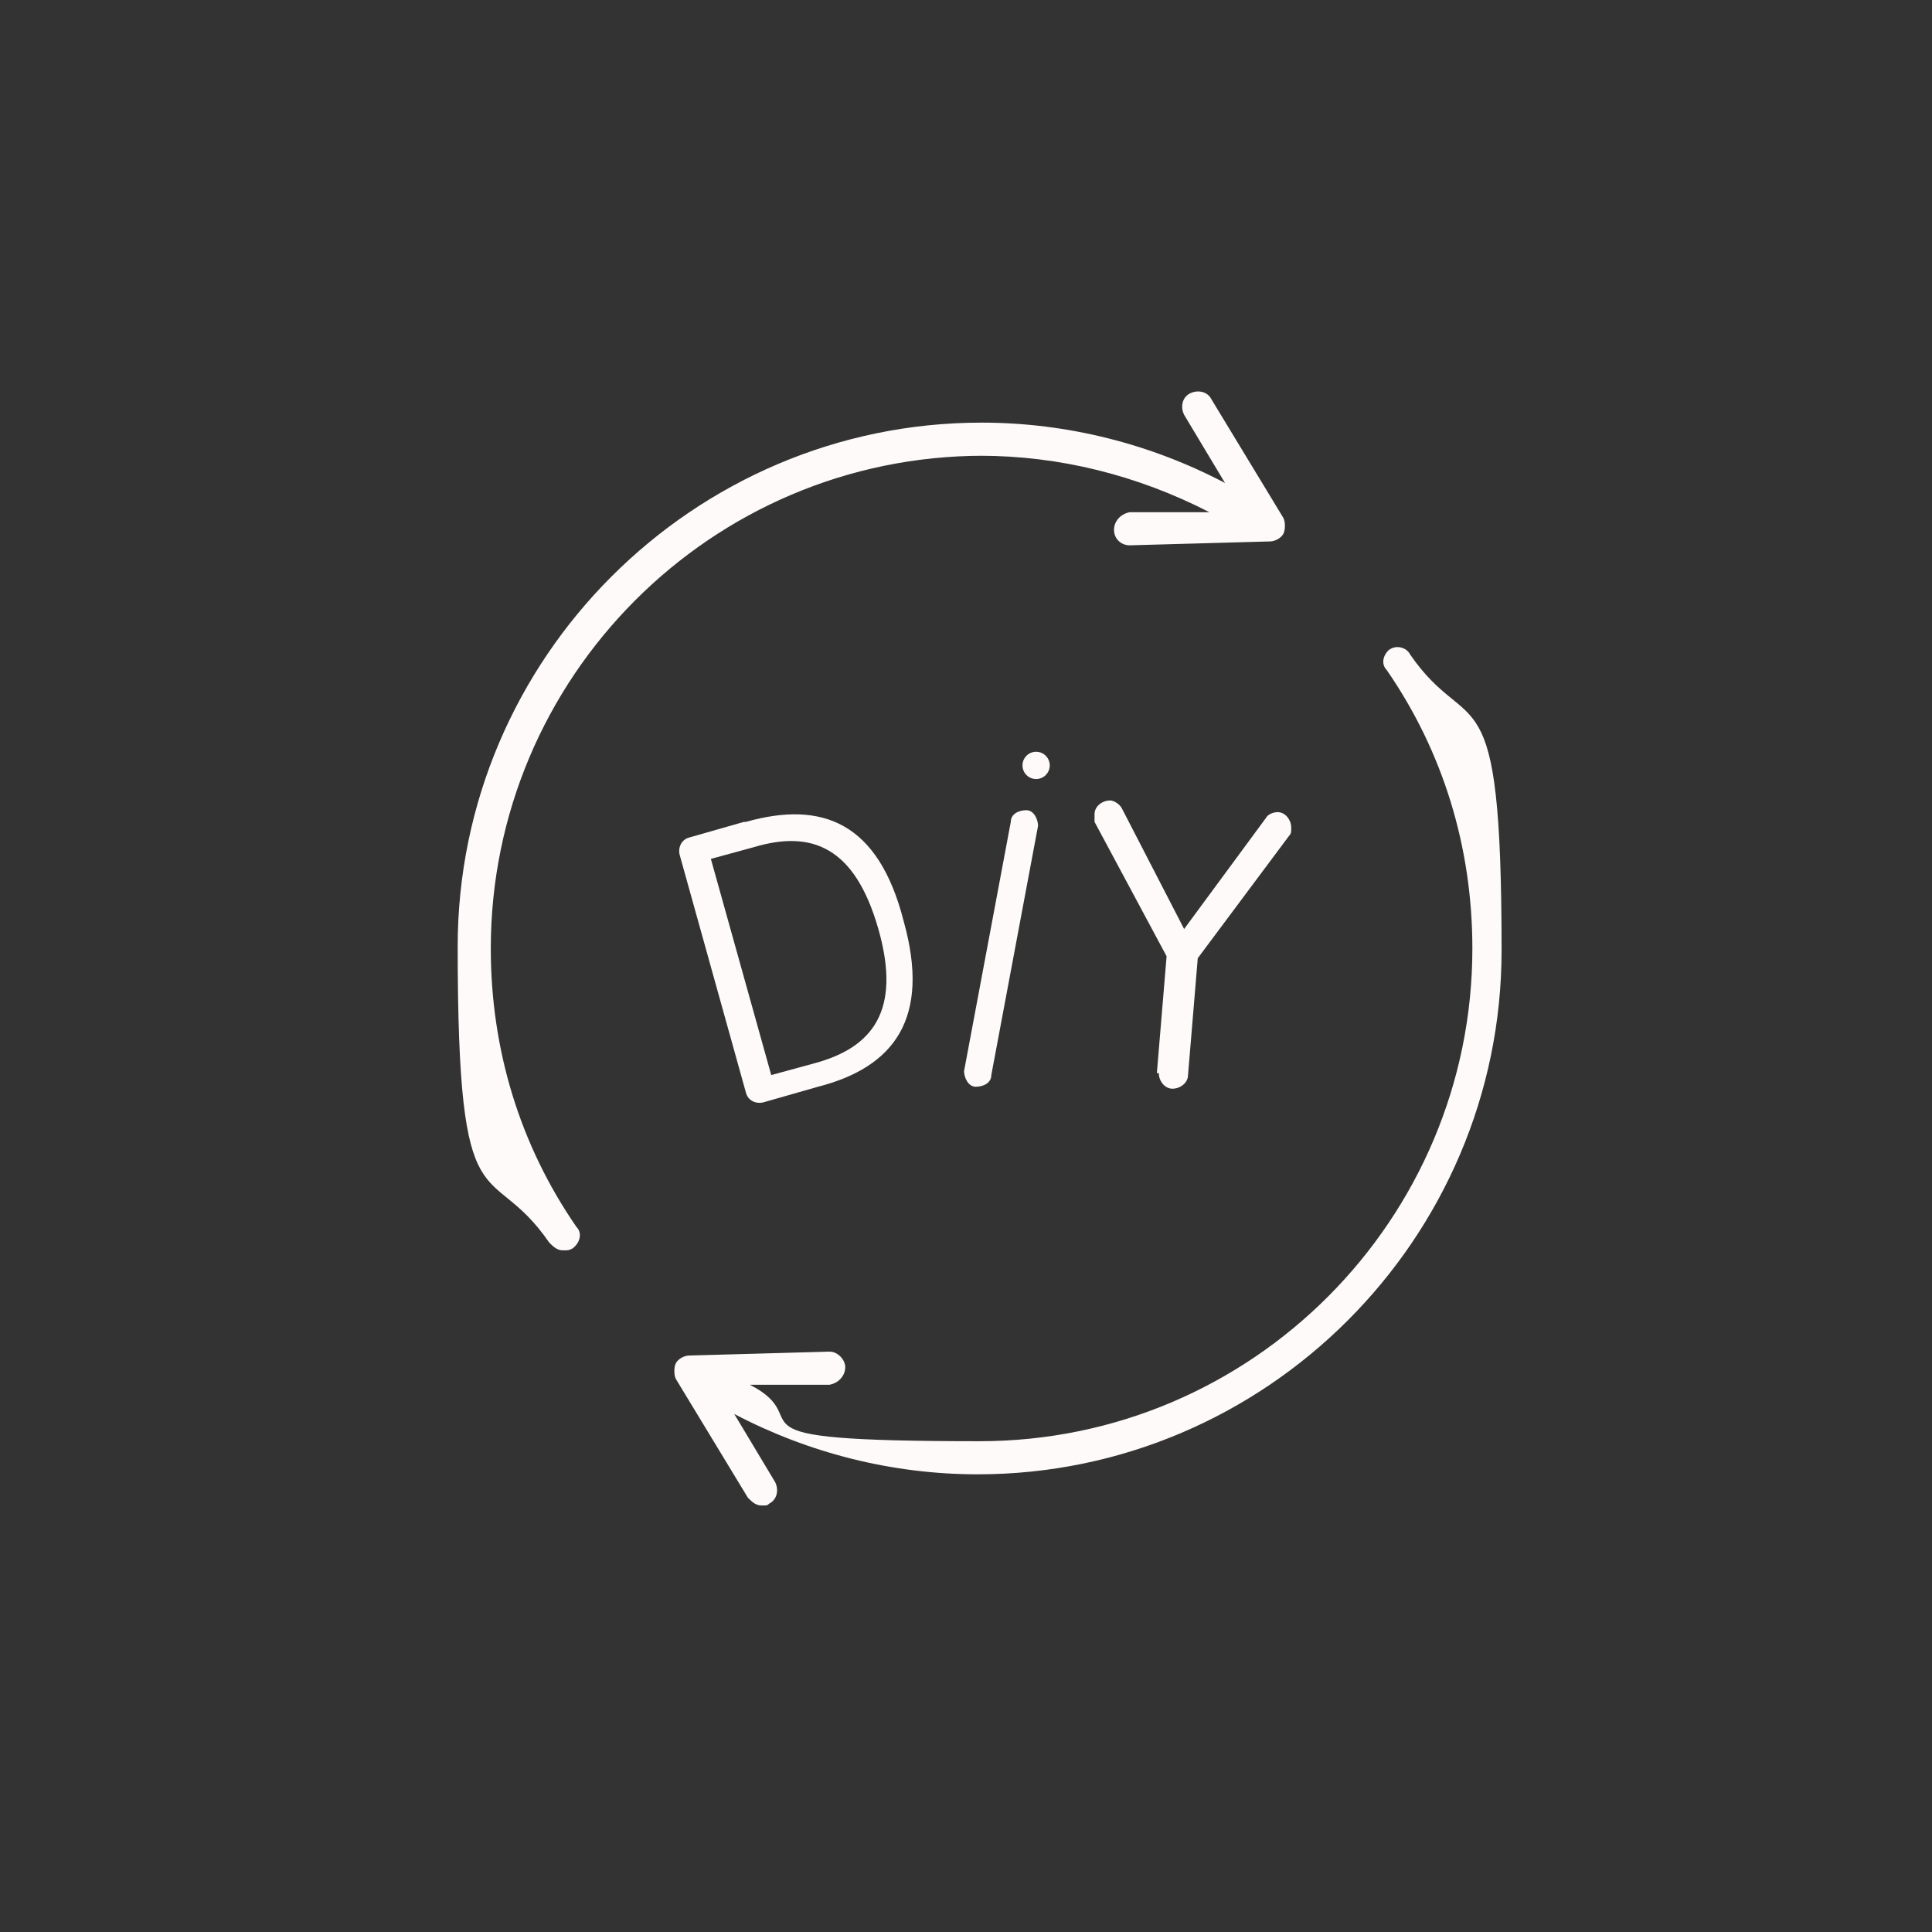
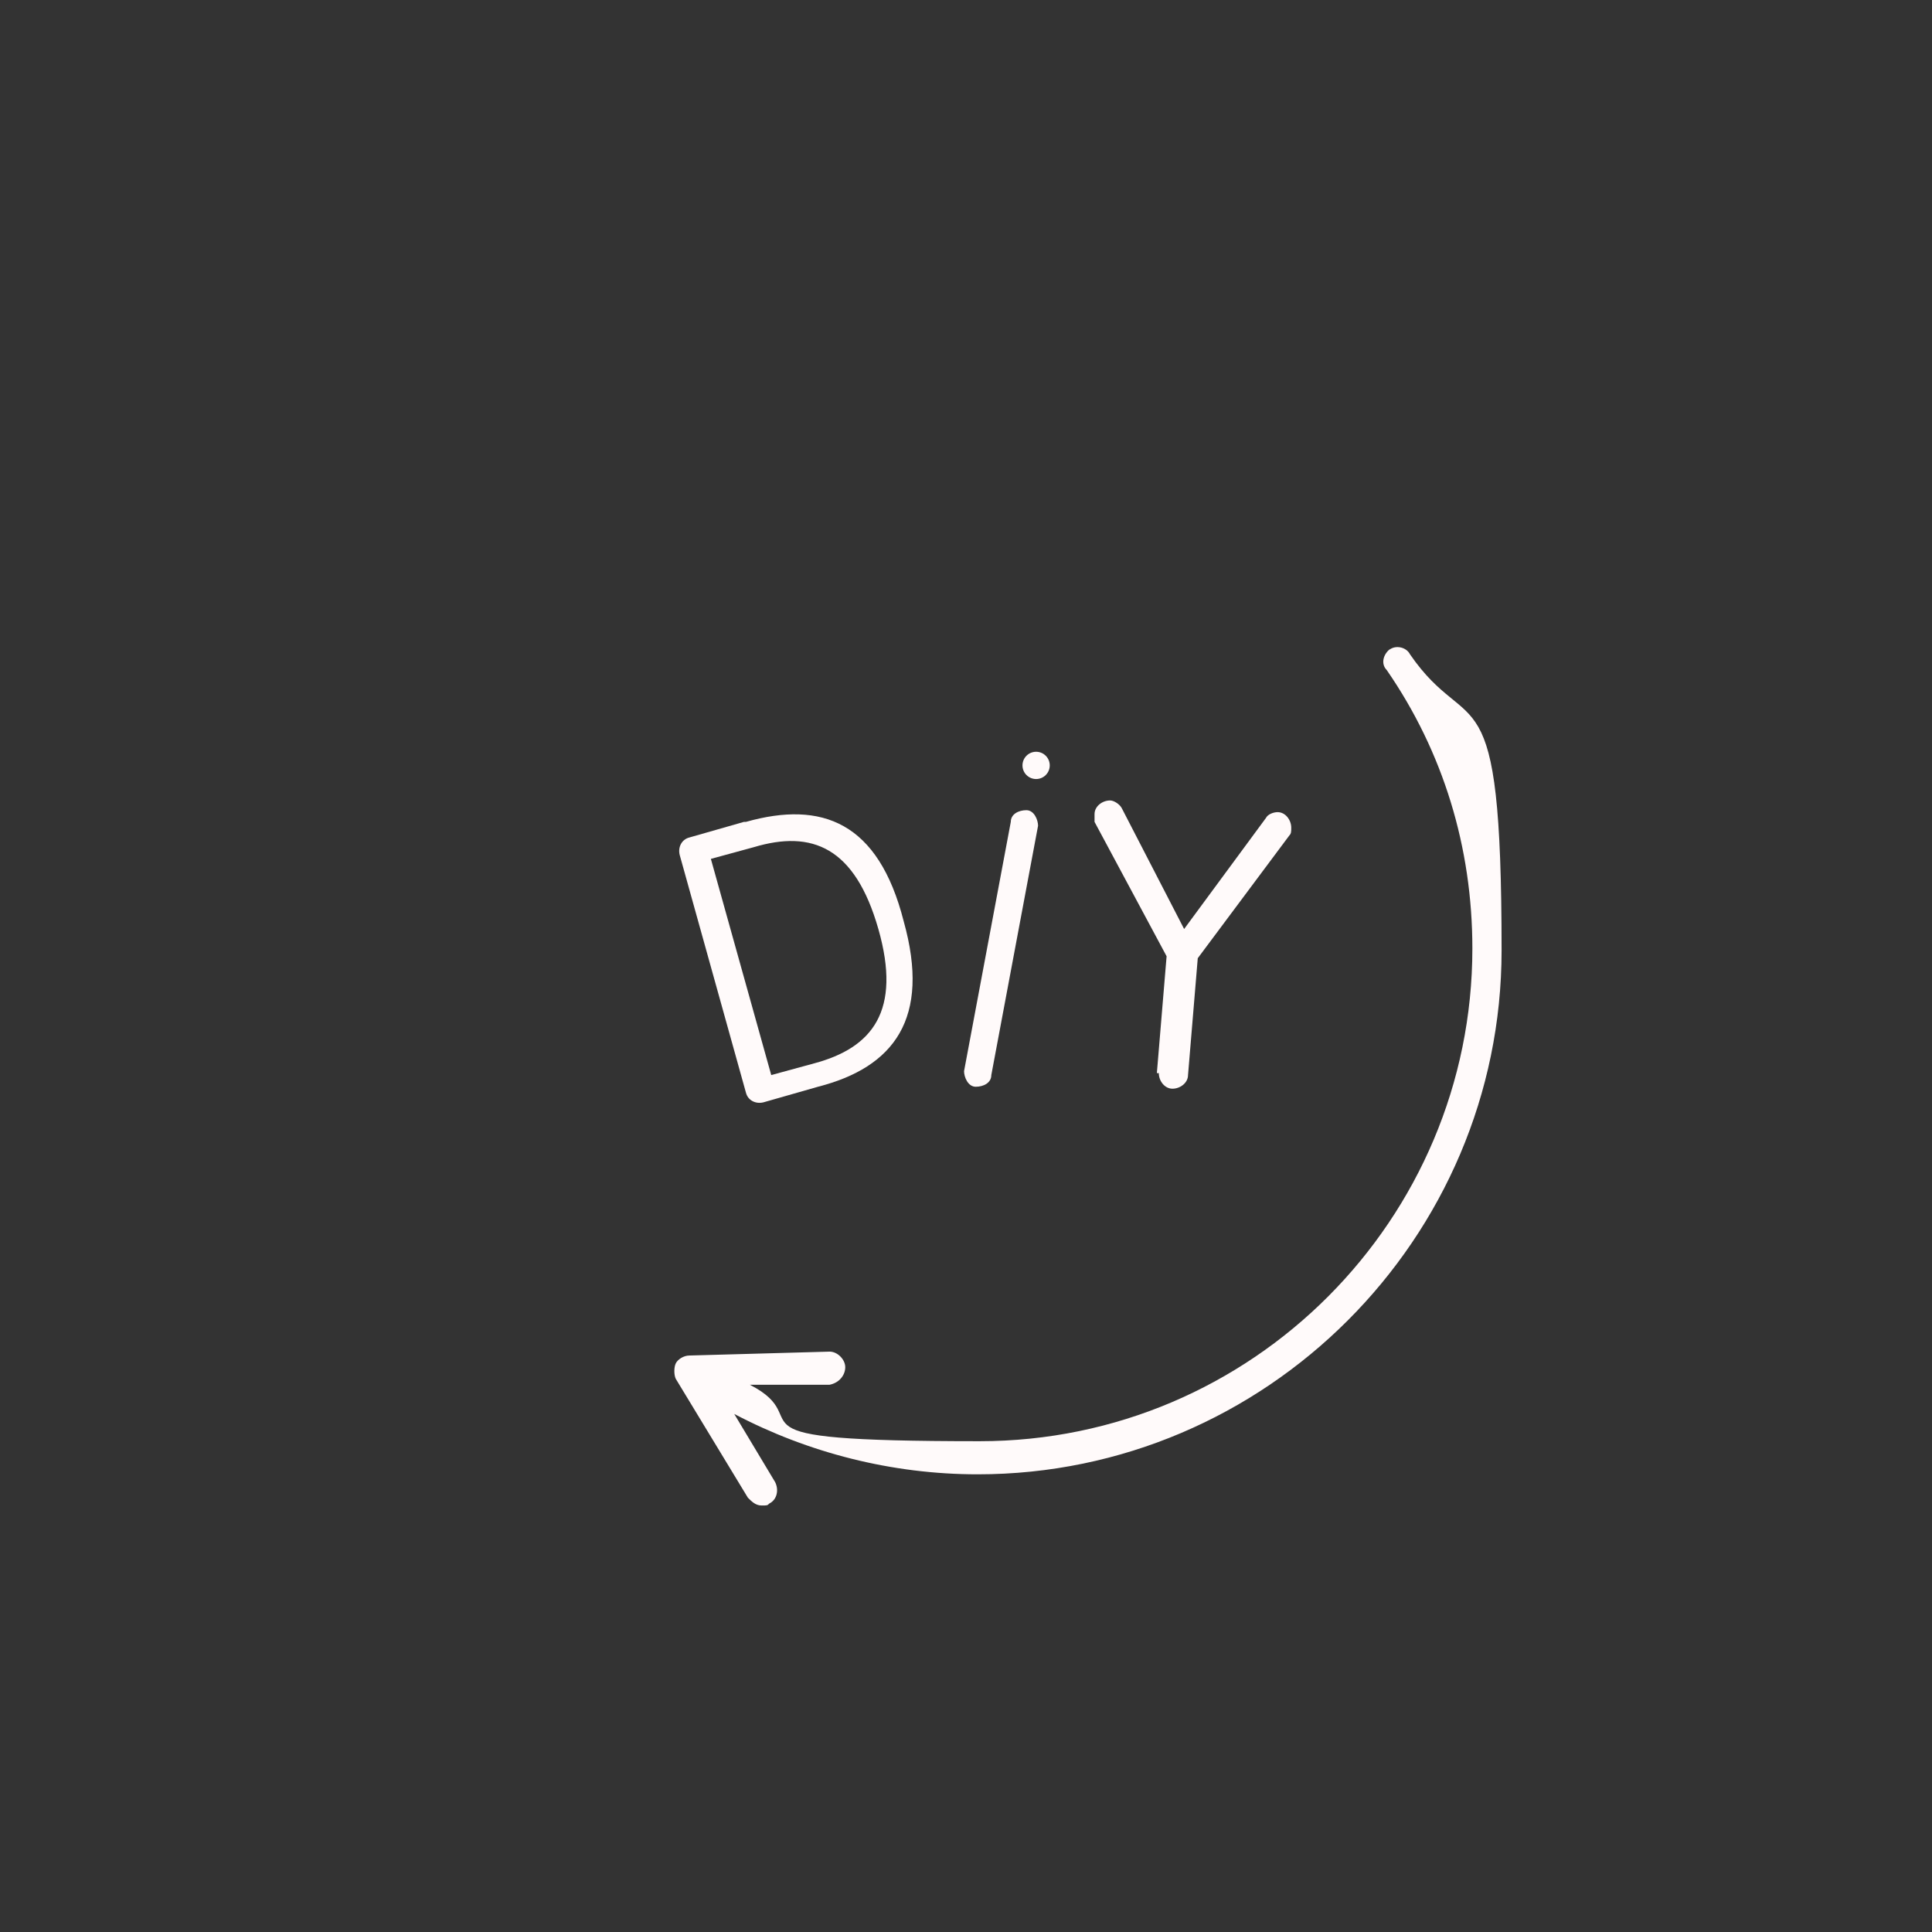
<svg xmlns="http://www.w3.org/2000/svg" version="1.1" viewBox="0 0 99.2 99.2">
  <rect x="0" y="0" width="99.2" height="99.2" fill="#333333" stroke="none" />
  <defs>
    <style>
      .cls-1 {
        fill: snow;
      }
    </style>
  </defs>
  <g>
    <g id="Ico">
      <path class="cls-1" d="M38.3,42.2c3.9-1.1,6.8,0,8.1,5.1,1.4,5-.5,7.5-4.4,8.5l-2.8.8c-.4.1-.8-.1-.9-.5l-3.4-12.2c-.1-.4.1-.8.5-.9l2.8-.8h0ZM39.6,55.2l2.2-.6c3-.8,4.5-2.7,3.3-6.9-1.2-4.2-3.4-5.1-6.4-4.2l-2.2.6,3.1,11.1h0Z" />
      <path class="cls-1" d="M50.9,55.2c0,.4-.4.6-.8.6s-.6-.5-.6-.8l2.4-12.8c0-.4.4-.6.8-.6s.6.5.6.8l-2.4,12.8Z" />
      <path class="cls-1" d="M59.4,55.1l.5-6-3.7-6.9c0-.1,0-.2,0-.4,0-.4.4-.7.8-.7.2,0,.5.2.6.4l3.2,6.2,4.2-5.7c.1-.2.4-.3.6-.3.4,0,.7.4.7.8,0,.2,0,.3-.1.4l-4.7,6.3-.5,6c0,.4-.4.7-.8.7s-.7-.4-.7-.8h0Z" />
      <circle class="cls-1" cx="53.2" cy="39.3" r=".7" />
-       <path class="cls-1" d="M50.3,23.4c4.1,0,8.1,1,11.8,2.9h-4.1c-.5.1-.8.5-.8.9,0,.5.4.8.8.8h0l7.2-.2c.3,0,.6-.2.7-.4s.1-.6,0-.8l-3.7-6.1c-.2-.4-.7-.5-1.1-.3s-.5.7-.3,1.1l2.1,3.5c-3.8-2-8.1-3.1-12.5-3.1-14.8,0-26.9,12.1-26.9,26.9s1.6,10.7,4.7,15.2c.2.2.4.4.7.4s.3,0,.5-.1c.4-.3.5-.8.2-1.1-2.9-4.2-4.4-9.1-4.4-14.3,0-13.9,11.3-25.3,25.3-25.3h0Z" />
      <path class="cls-1" d="M71.4,33.3c-.4.3-.5.8-.2,1.1,2.9,4.2,4.4,9.1,4.4,14.3,0,13.9-11.3,25.3-25.3,25.3s-8.1-1-11.8-2.9h4.1c.5-.1.8-.5.8-.9,0-.4-.4-.8-.8-.8l-7.2.2c-.3,0-.6.2-.7.4s-.1.6,0,.8l3.7,6.1c.2.2.4.4.7.4s.3,0,.4-.1c.4-.2.5-.7.3-1.1l-2.1-3.5c3.8,2,8.1,3.1,12.5,3.1,14.8,0,26.9-12.1,26.9-26.9s-1.6-10.7-4.7-15.2c-.2-.4-.8-.5-1.1-.2h0Z" />
    </g>
  </g>
</svg>